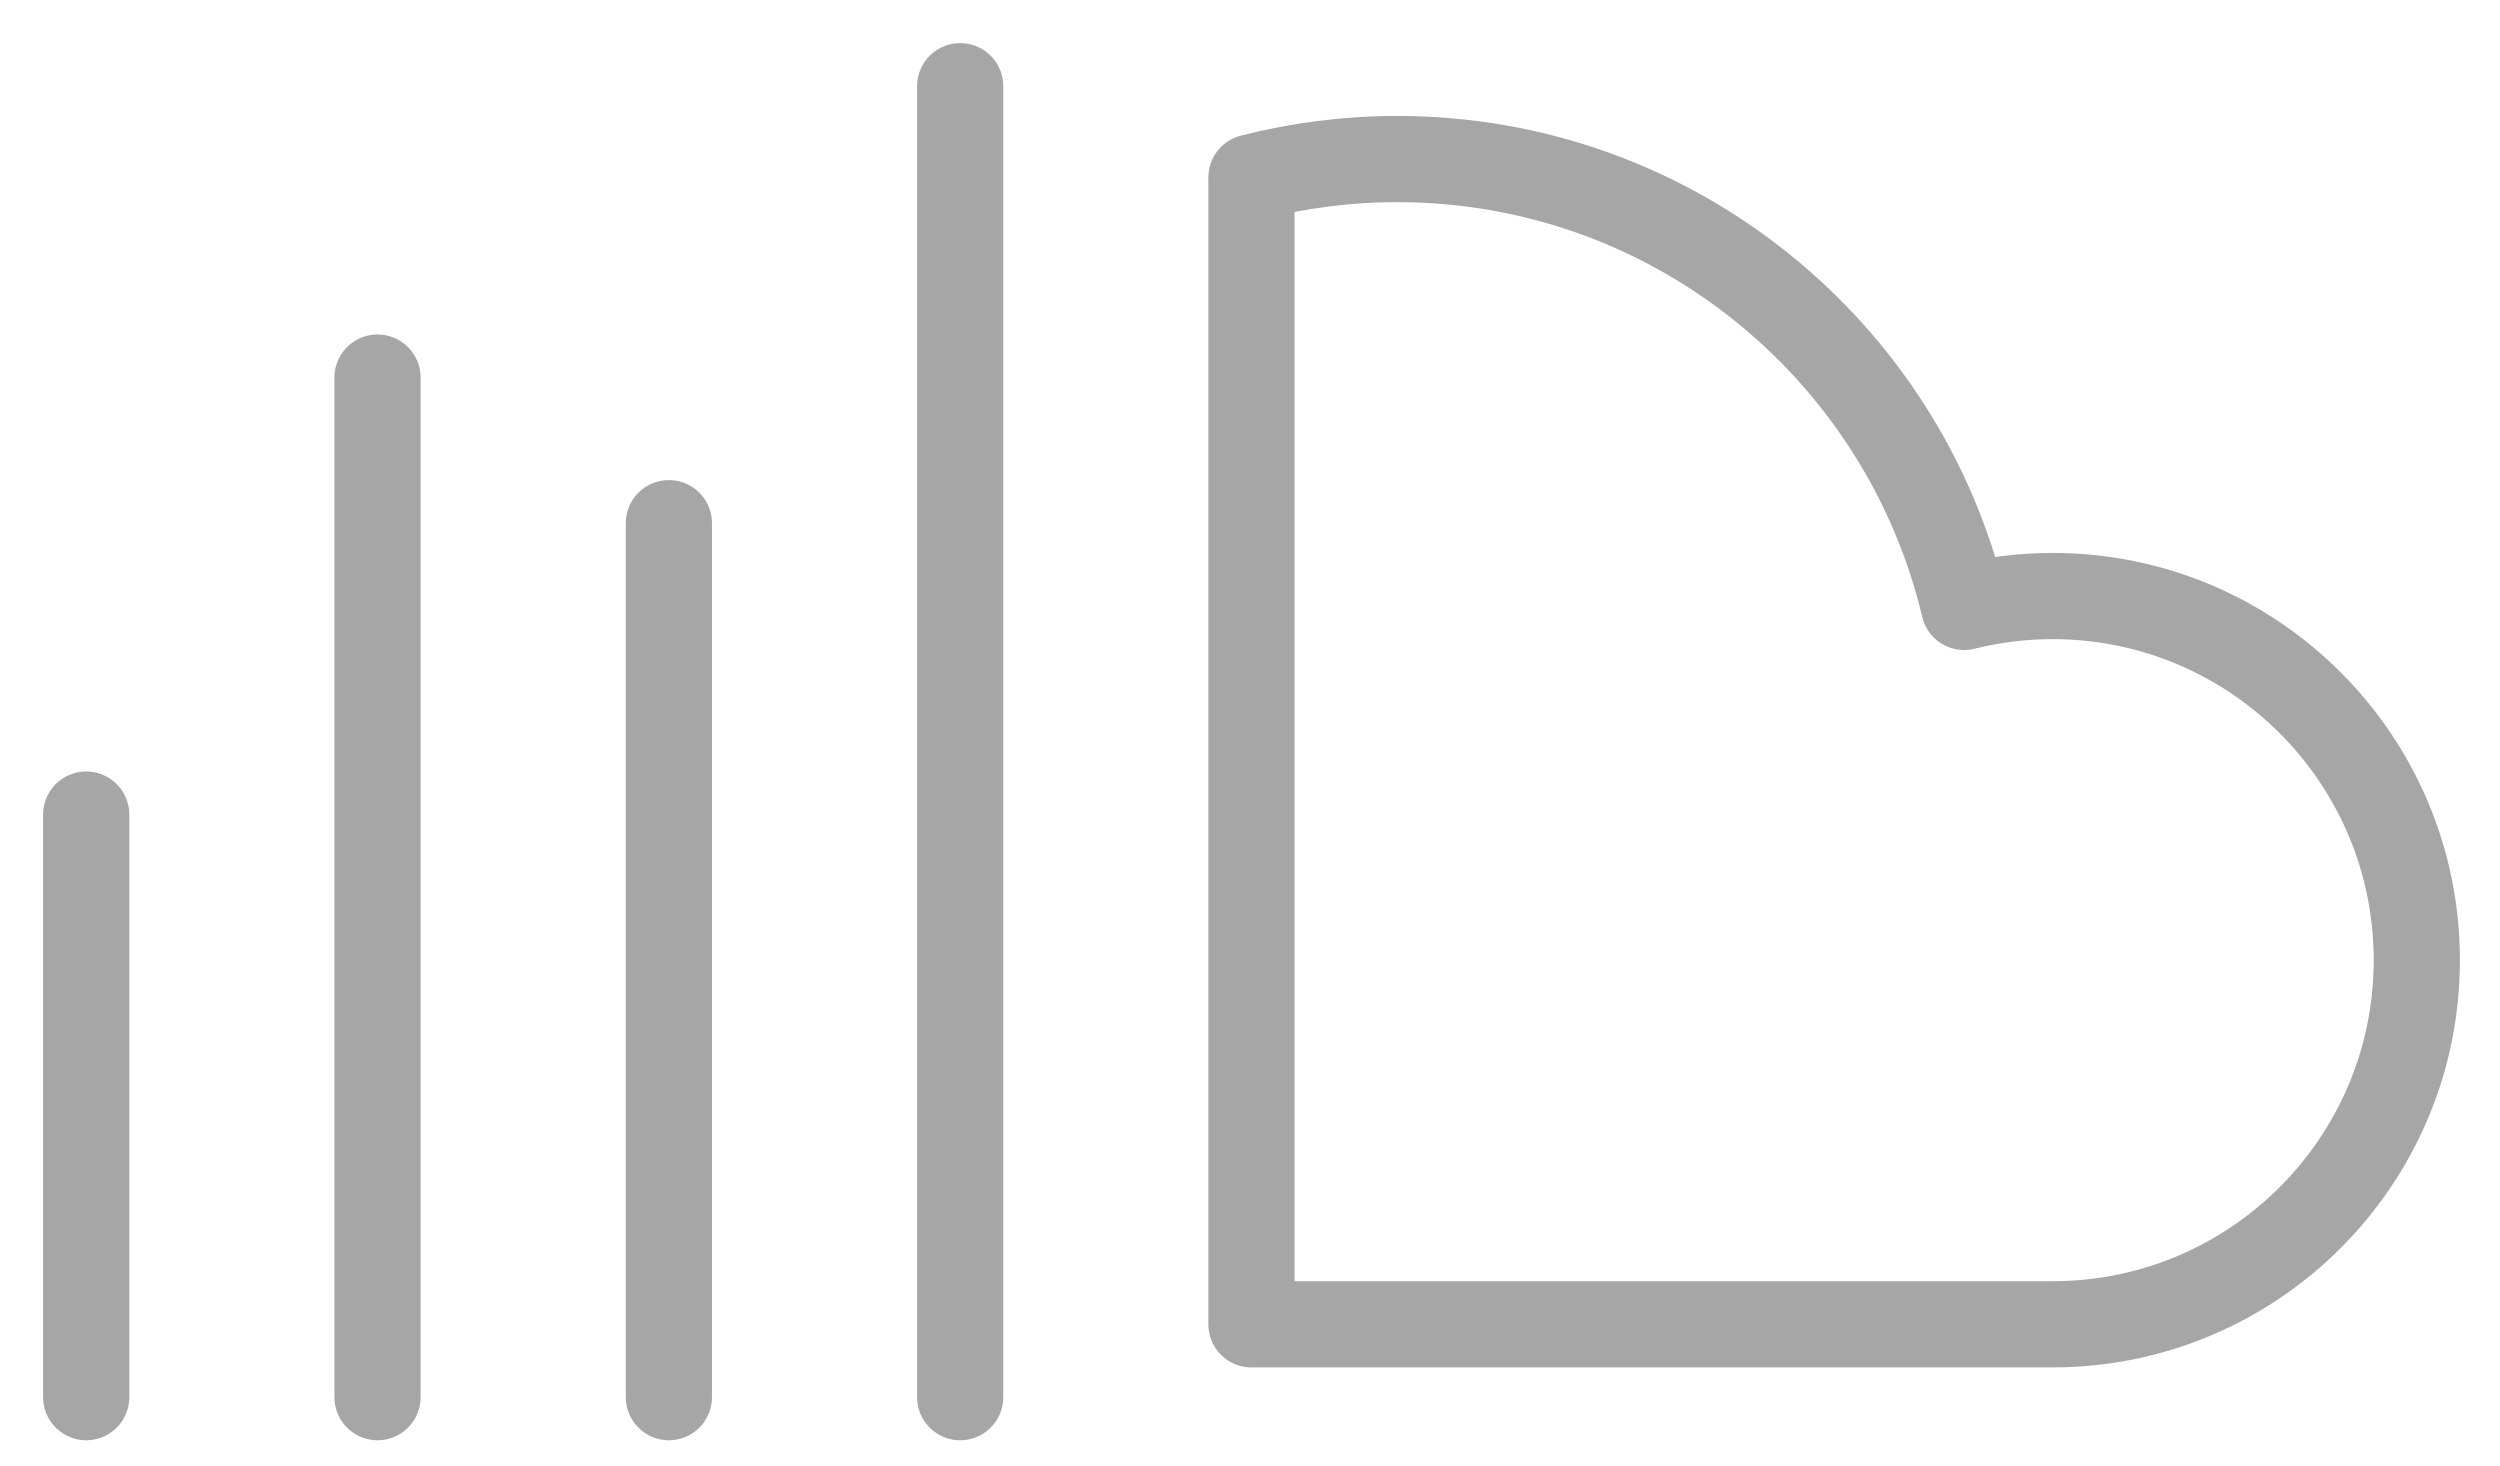
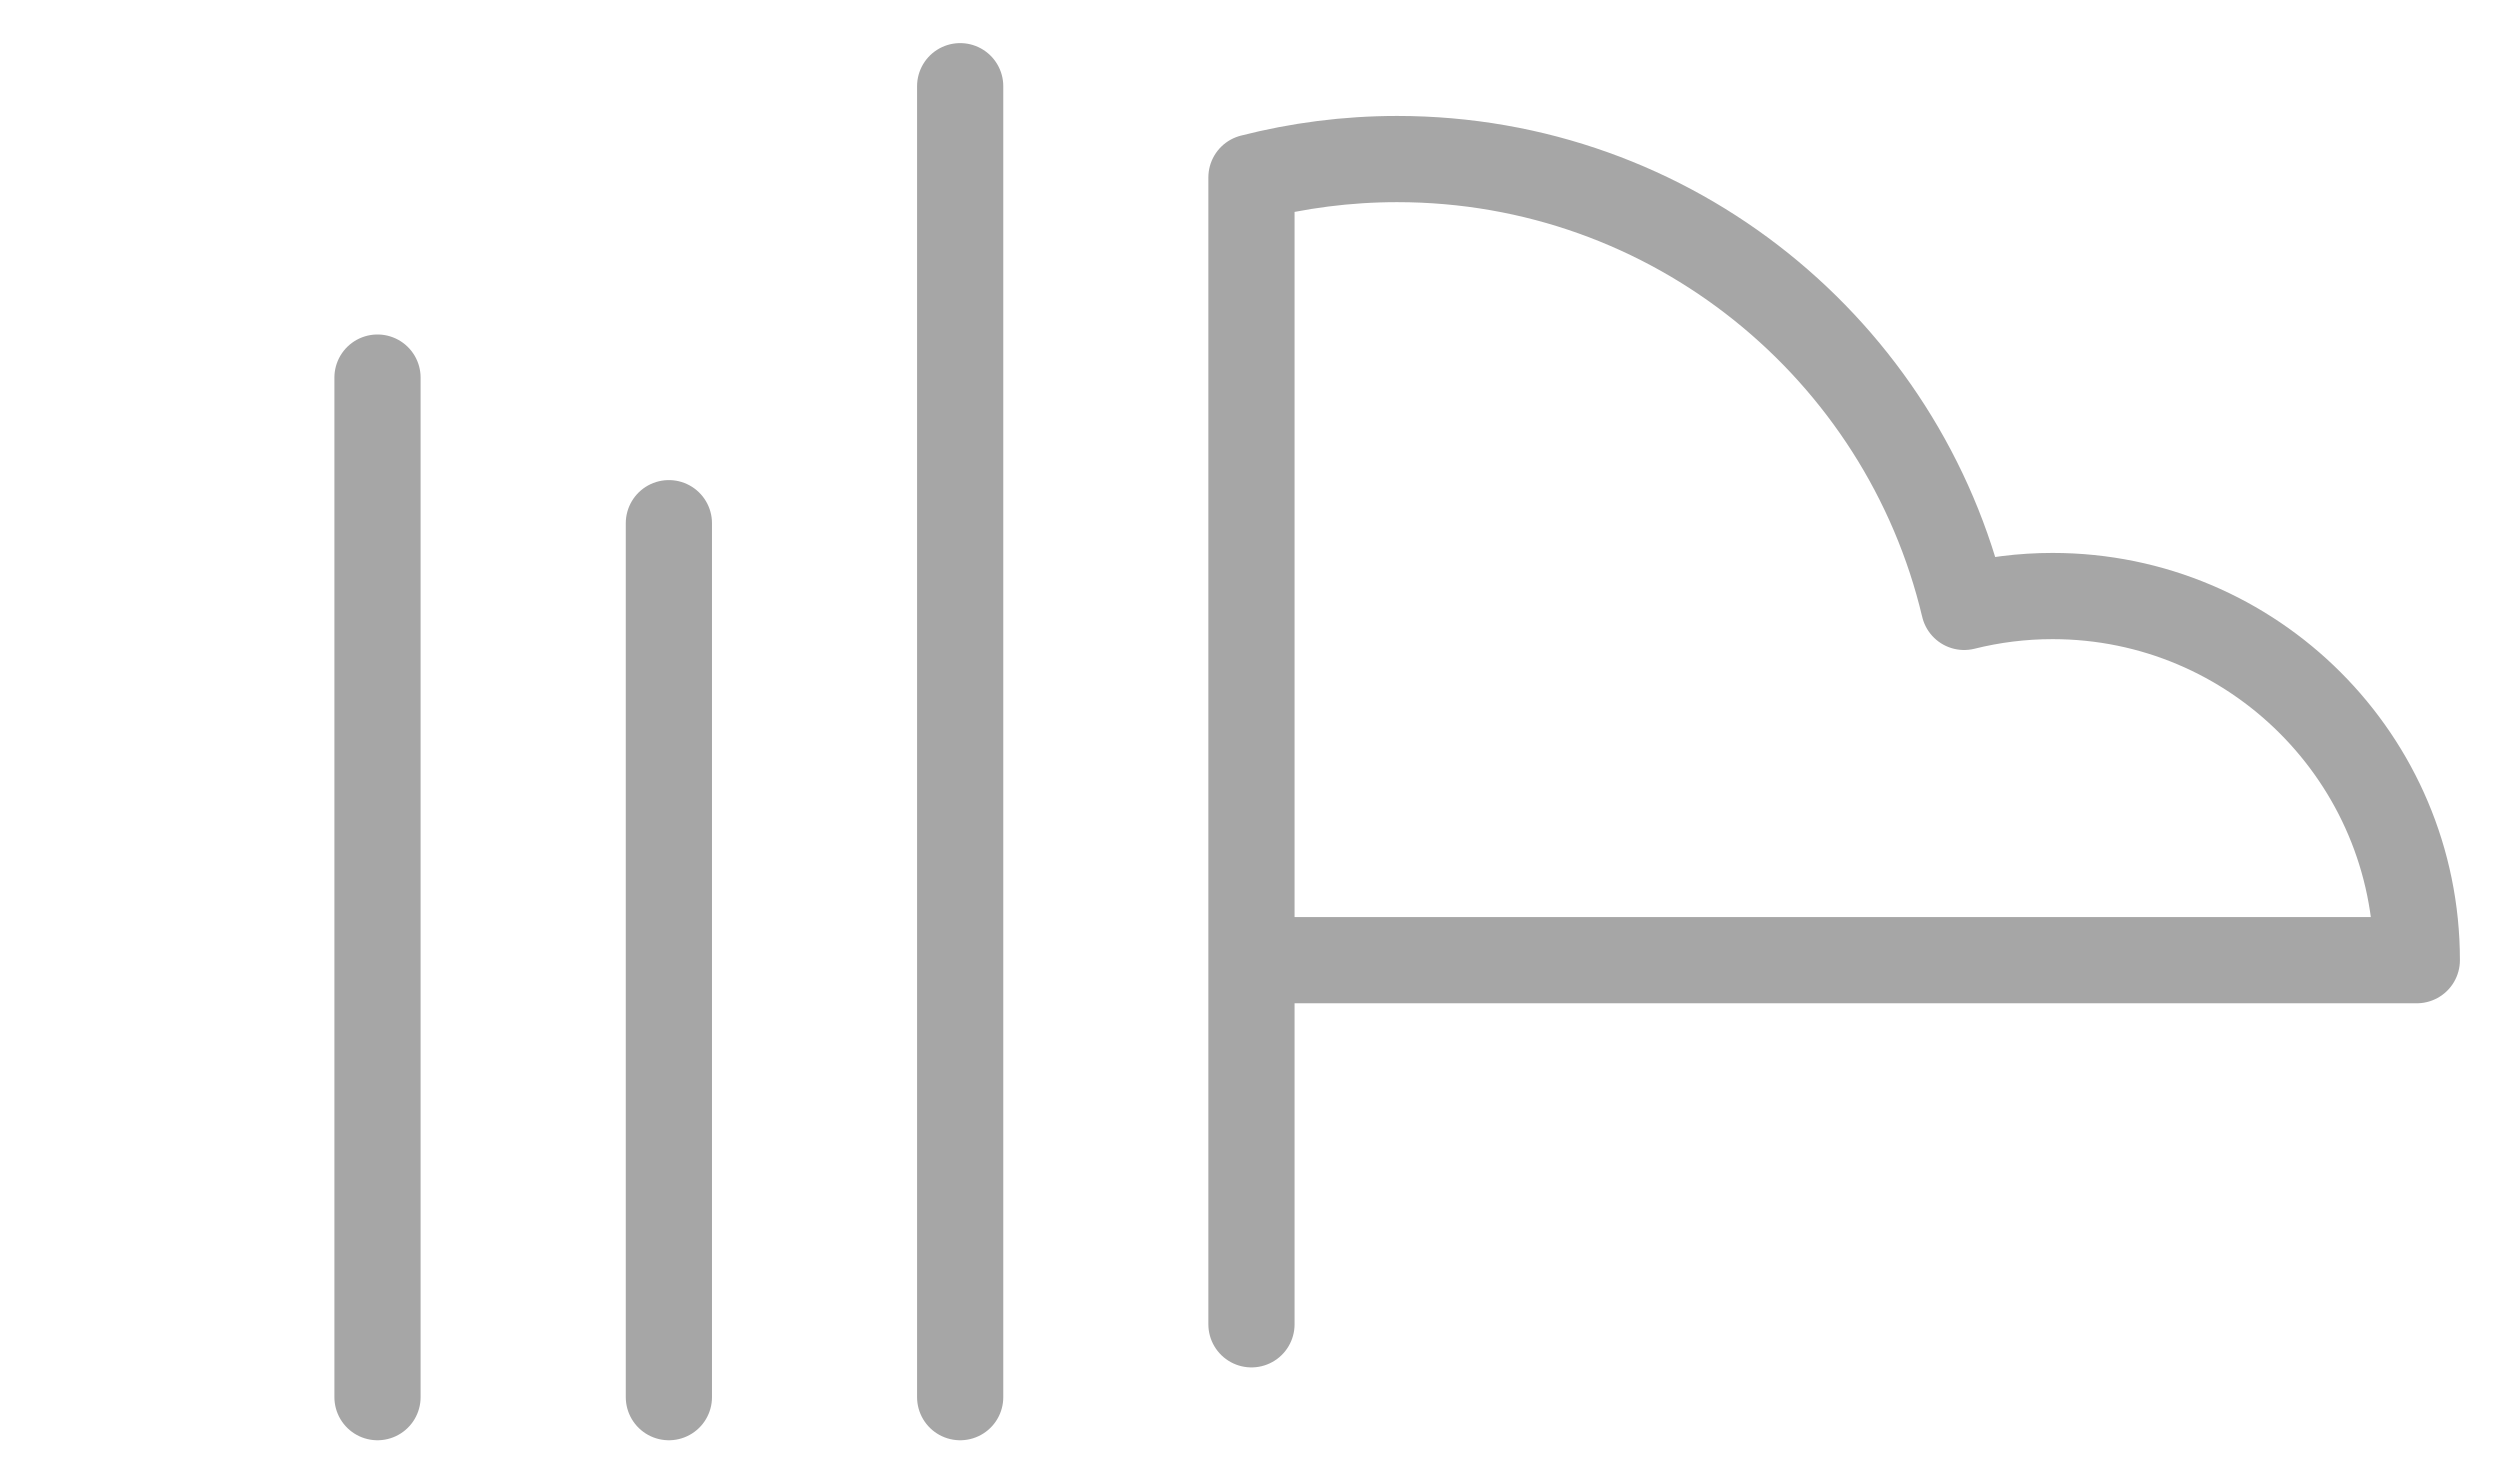
<svg xmlns="http://www.w3.org/2000/svg" fill="none" height="100%" overflow="visible" preserveAspectRatio="none" style="display: block;" viewBox="0 0 29 17" width="100%">
  <g id="Group 19339">
    <path d="M11.138 1V16.207" id="path1297" stroke="#A6A6A6" stroke-linecap="round" stroke-linejoin="round" stroke-miterlimit="10" />
    <path d="M7.759 6.069V16.207" id="path1301" stroke="#A6A6A6" stroke-linecap="round" stroke-linejoin="round" stroke-miterlimit="10" />
    <path d="M4.379 4.38V16.207" id="path1305" stroke="#A6A6A6" stroke-linecap="round" stroke-linejoin="round" stroke-miterlimit="10" />
-     <path d="M1 9.449V16.207" id="path1309" stroke="#A6A6A6" stroke-linecap="round" stroke-linejoin="round" stroke-miterlimit="10" />
-     <path d="M14.517 15.362V2.058C15.057 1.92 15.623 1.845 16.207 1.845C19.401 1.845 22.078 4.061 22.784 7.04C23.113 6.958 23.456 6.914 23.81 6.914C26.143 6.914 28.035 8.806 28.035 11.138C28.035 13.471 26.143 15.362 23.81 15.362H14.517Z" id="path1313" stroke="#A6A6A6" stroke-linecap="round" stroke-linejoin="round" stroke-miterlimit="10" />
+     <path d="M14.517 15.362V2.058C15.057 1.92 15.623 1.845 16.207 1.845C19.401 1.845 22.078 4.061 22.784 7.04C23.113 6.958 23.456 6.914 23.81 6.914C26.143 6.914 28.035 8.806 28.035 11.138H14.517Z" id="path1313" stroke="#A6A6A6" stroke-linecap="round" stroke-linejoin="round" stroke-miterlimit="10" />
  </g>
</svg>